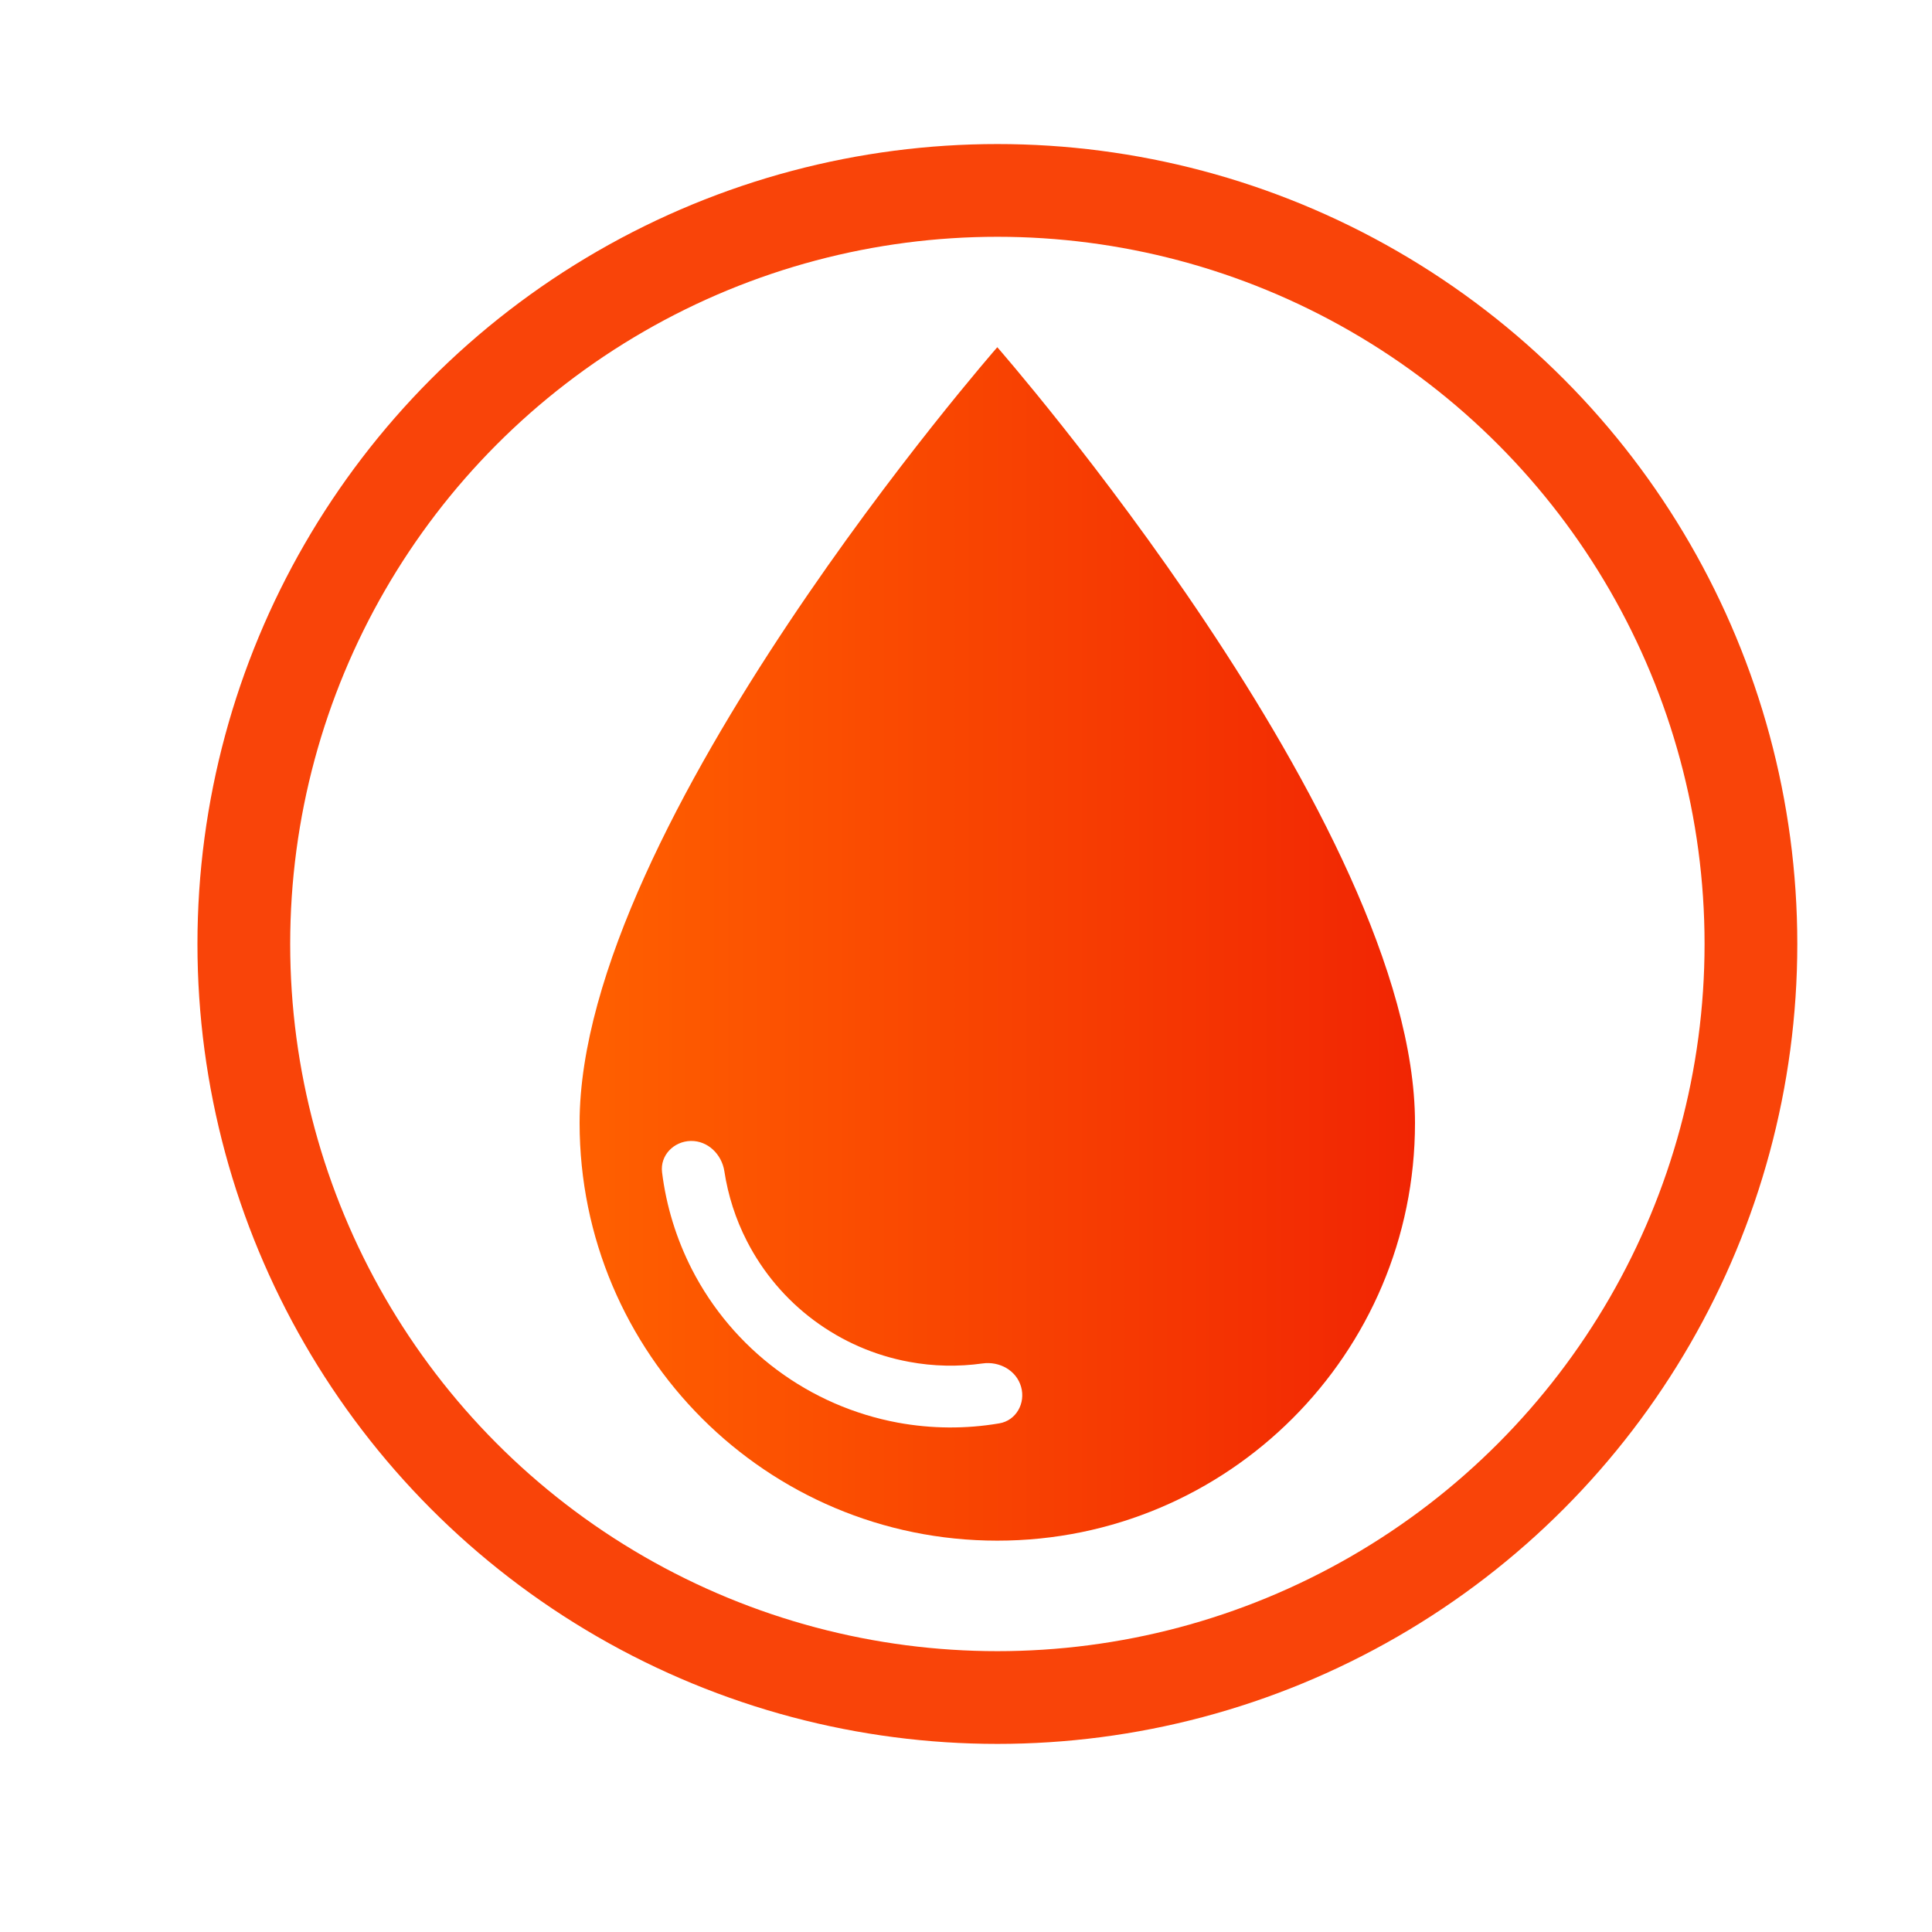
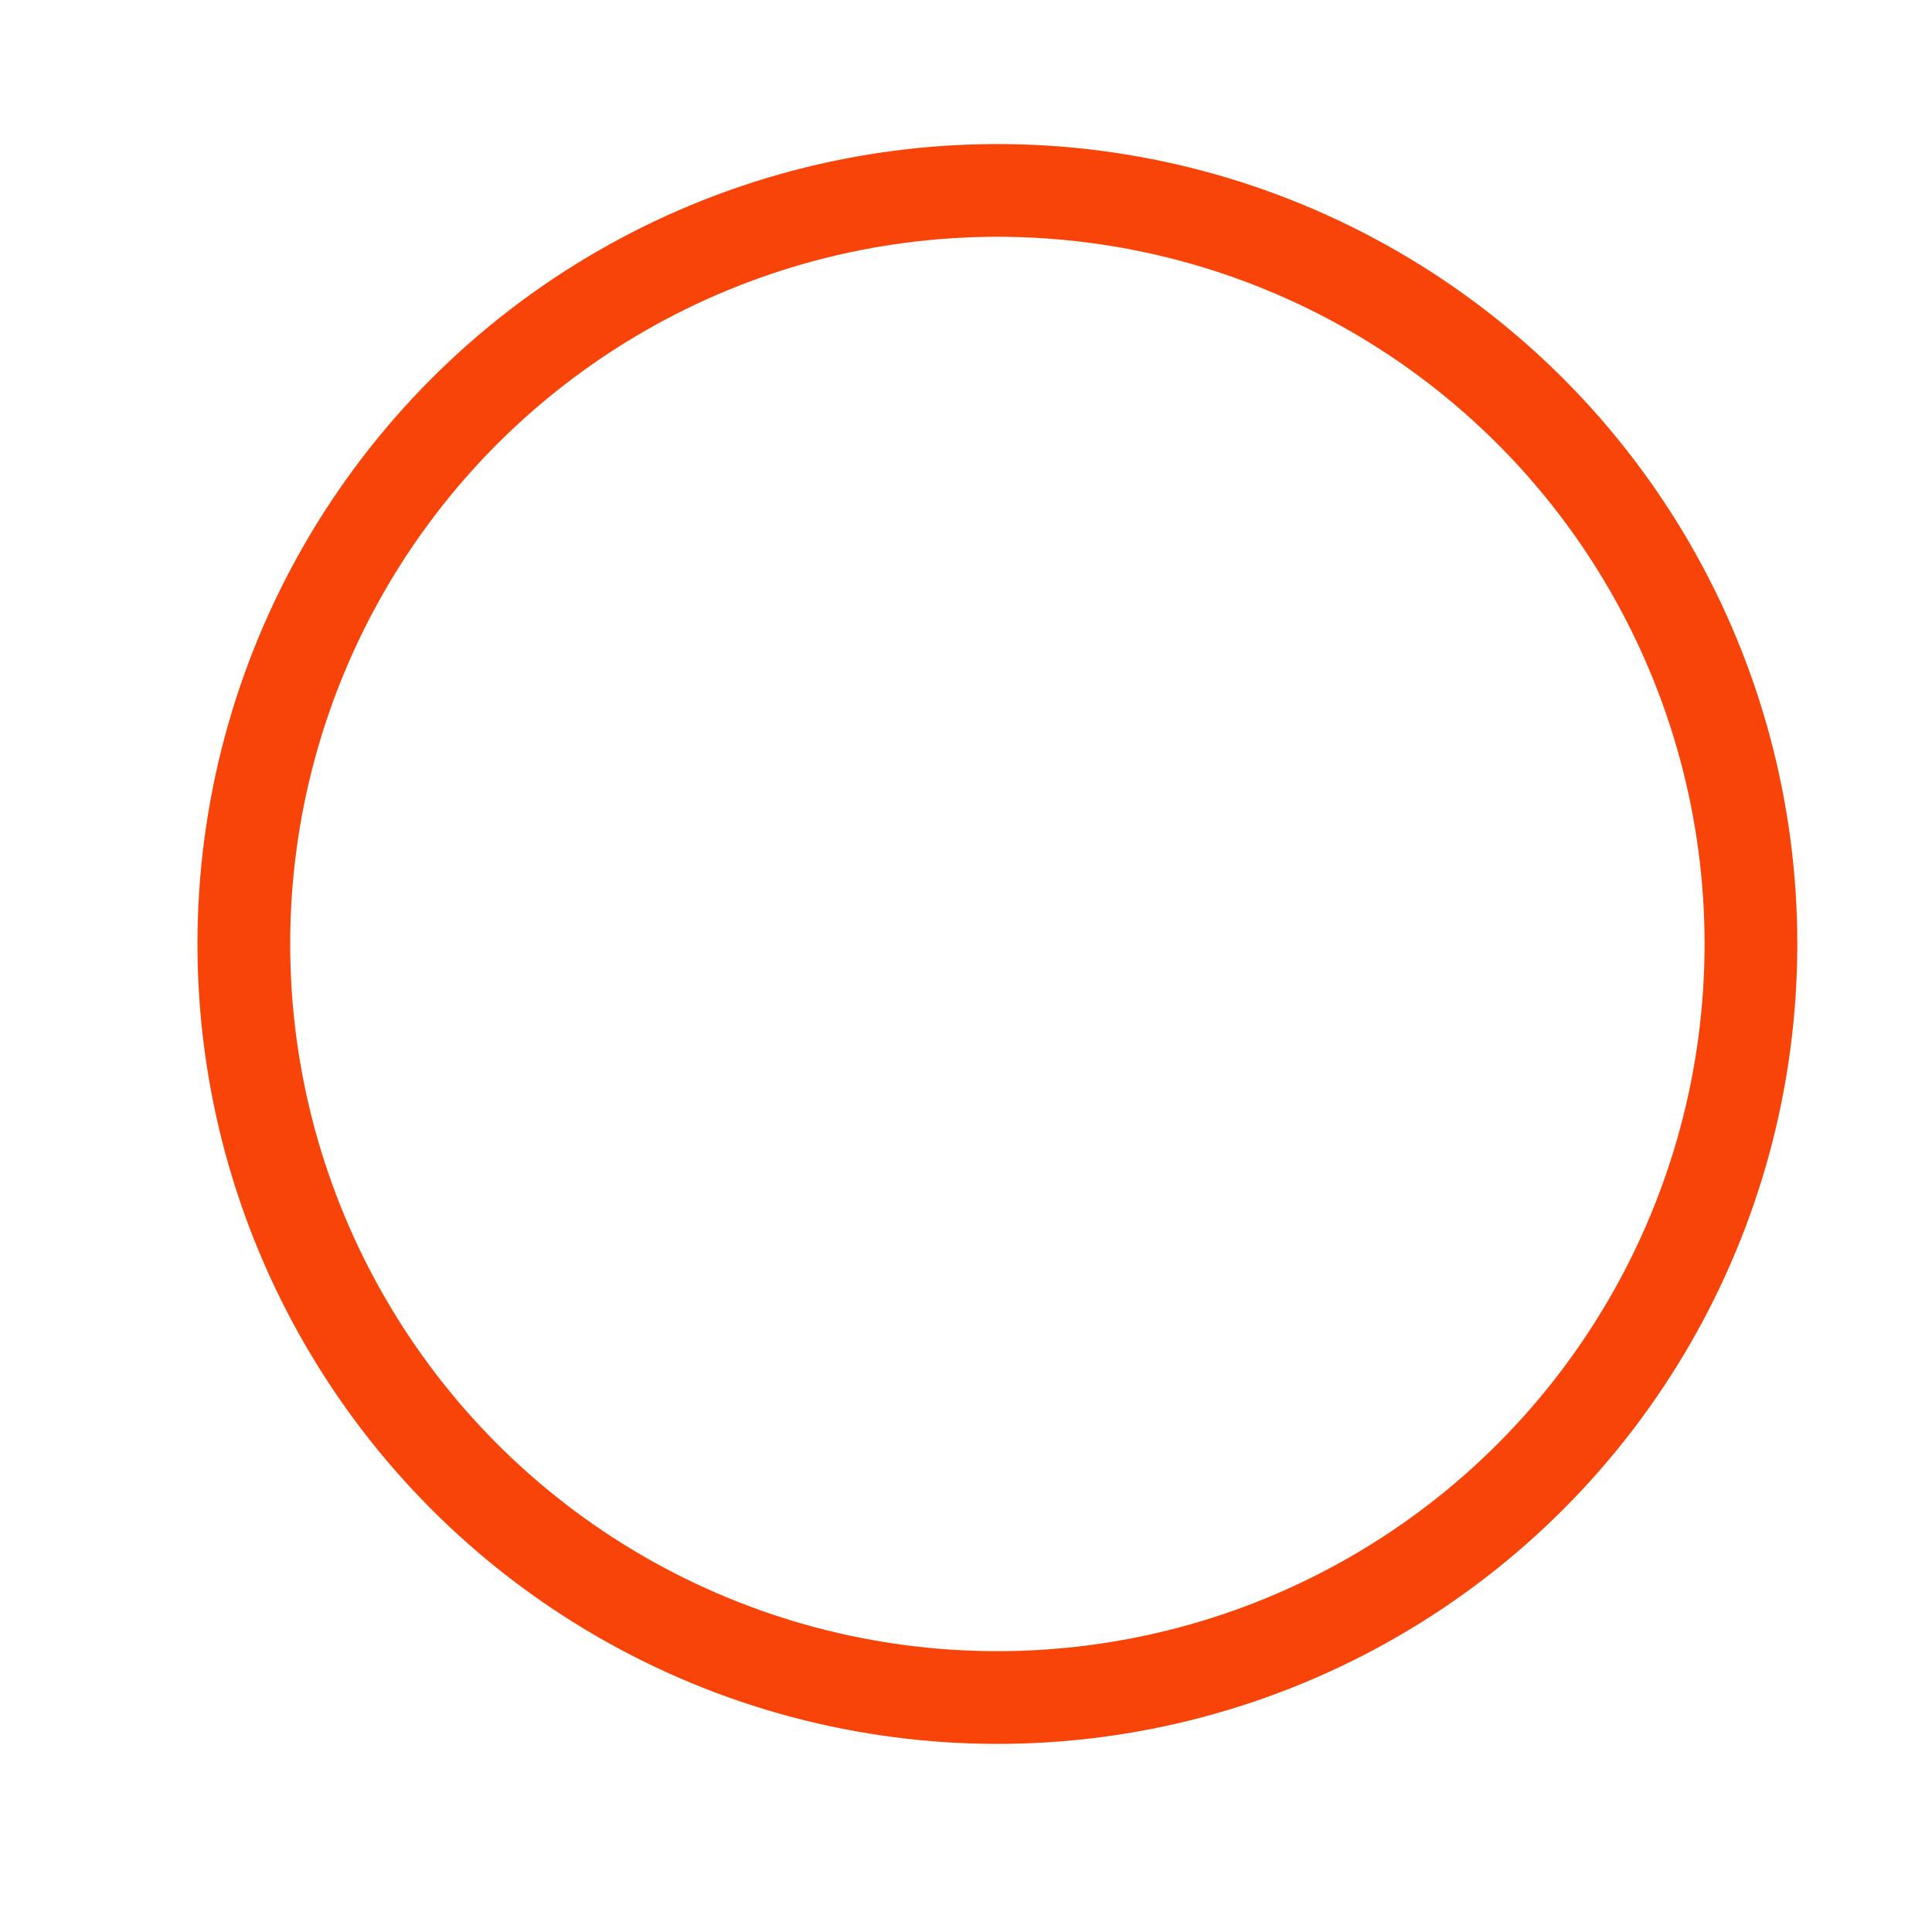
<svg xmlns="http://www.w3.org/2000/svg" width="25" height="25" viewBox="0 0 25 25" fill="none">
  <circle cx="12.906" cy="12.215" r="9.751" stroke="#F94409" stroke-width="1.2" />
-   <path fill-rule="evenodd" clip-rule="evenodd" d="M12.905 4.493C12.905 4.493 18.31 10.67 18.31 14.531C18.31 17.516 15.89 19.936 12.905 19.936C9.92 19.936 7.5 17.516 7.5 14.531C7.5 10.67 12.905 4.493 12.905 4.493ZM12.932 18.418C13.149 18.381 13.273 18.158 13.213 17.946C13.153 17.733 12.933 17.612 12.714 17.643C12.399 17.687 12.078 17.681 11.763 17.622C11.317 17.54 10.896 17.356 10.532 17.085C10.169 16.815 9.872 16.464 9.665 16.06C9.519 15.776 9.421 15.47 9.373 15.155C9.339 14.937 9.16 14.76 8.939 14.764C8.719 14.768 8.54 14.95 8.567 15.169C8.621 15.606 8.752 16.031 8.953 16.425C9.216 16.938 9.593 17.383 10.055 17.727C10.517 18.071 11.052 18.304 11.618 18.409C12.053 18.489 12.498 18.492 12.932 18.418Z" fill="url(#paint0_linear_2253_5813)" />
  <defs>
    <linearGradient id="paint0_linear_2253_5813" x1="18.31" y1="12.214" x2="7.5" y2="12.214" gradientUnits="userSpaceOnUse">
      <stop stop-color="#F12503" />
      <stop offset="1" stop-color="#FF6000" />
    </linearGradient>
  </defs>
</svg>